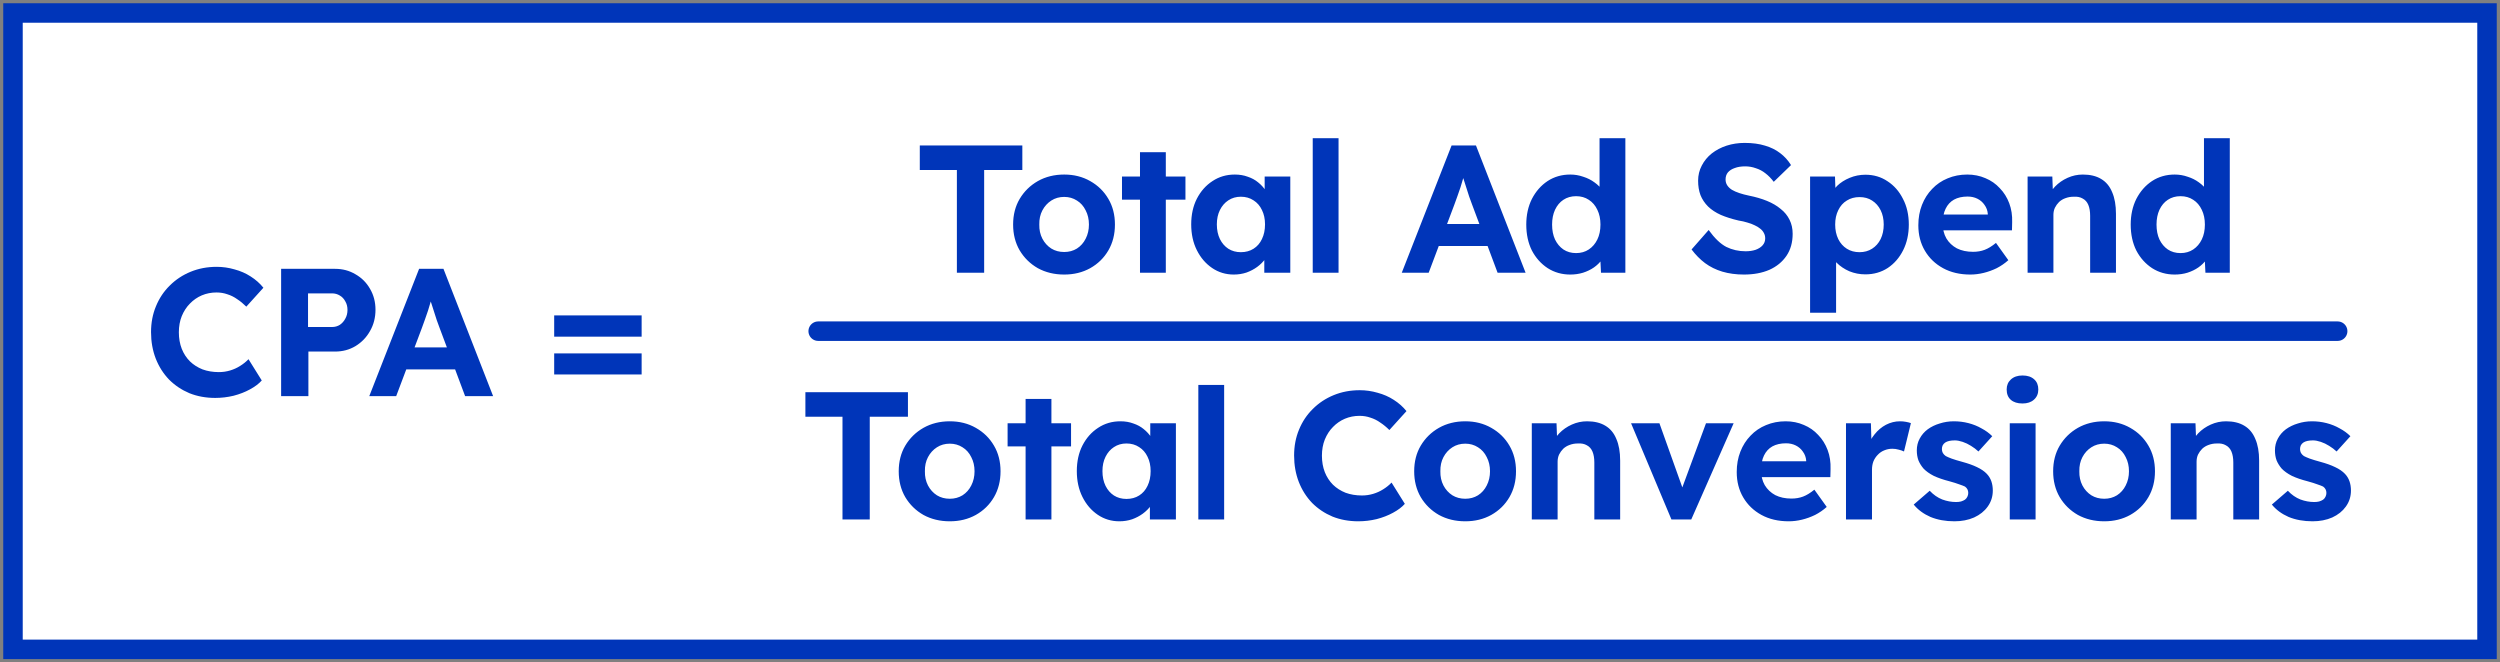
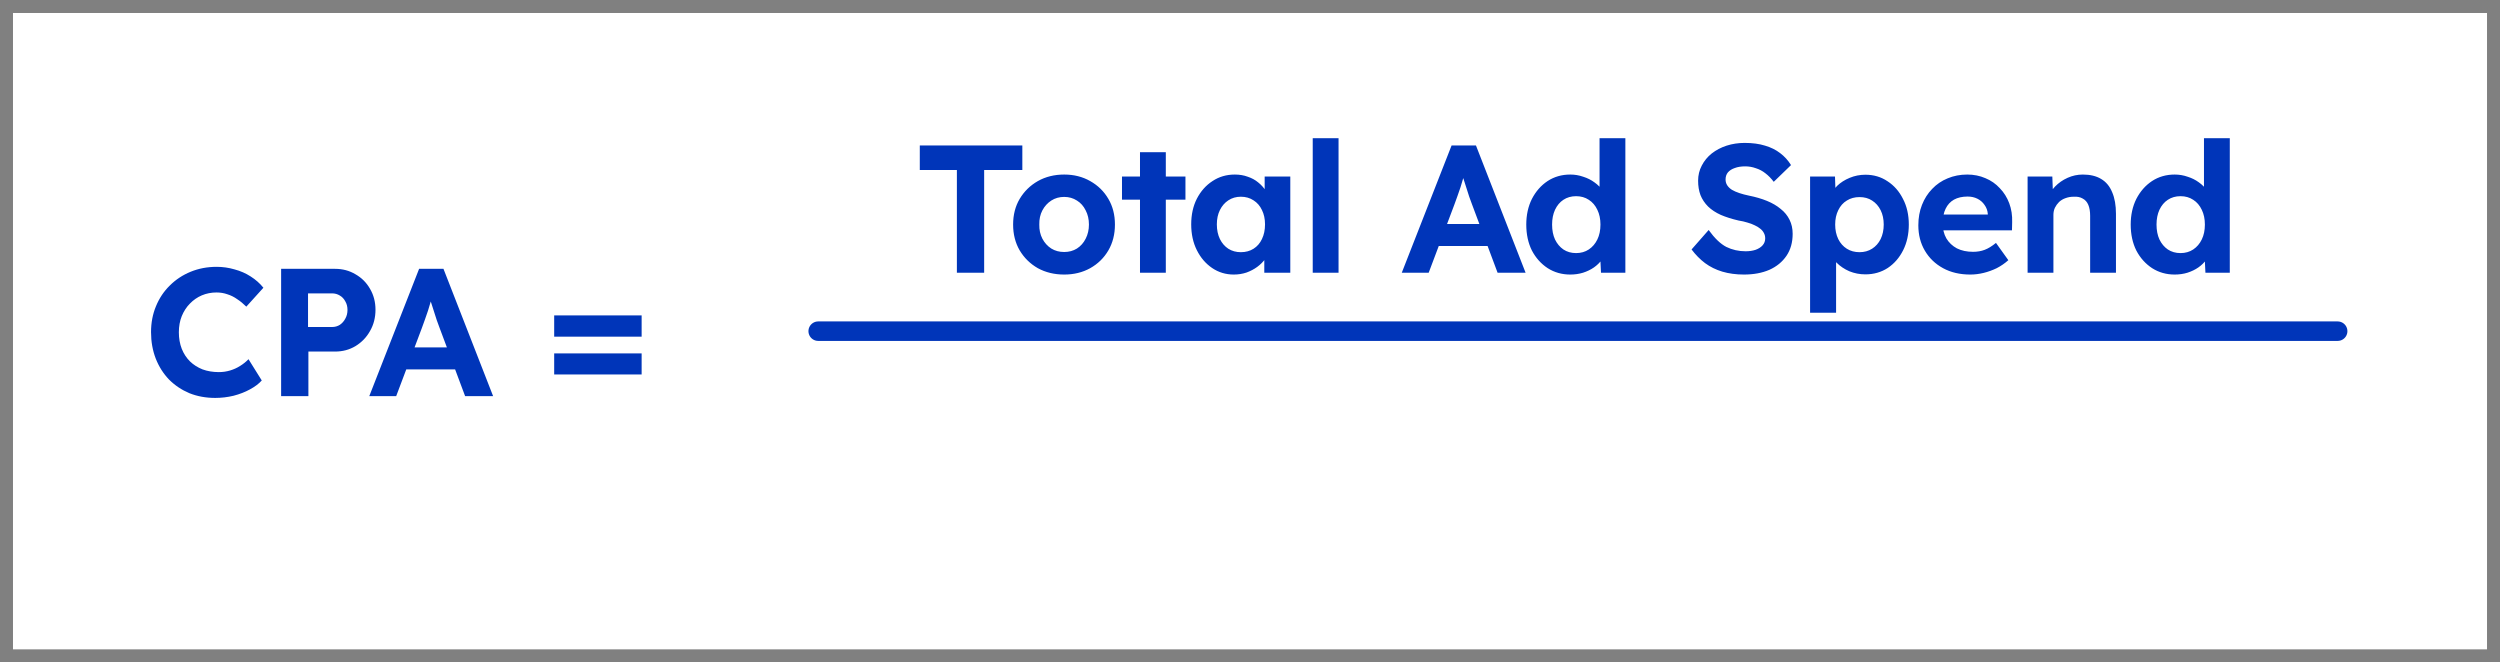
<svg xmlns="http://www.w3.org/2000/svg" width="385" height="102" viewBox="0 0 385 102" fill="none">
  <rect x="0" y="0" width="385" height="102" fill="#808080" stroke="none" />
  <rect x="2" y="2" width="381" height="98" fill="white" />
-   <rect x="2" y="2" width="381" height="98" stroke="#0035B9" stroke-width="3" />
  <path d="M33.144 61.28C31.707 61.28 30.381 61.037 29.168 60.552C27.973 60.048 26.928 59.348 26.032 58.452C25.155 57.537 24.473 56.464 23.988 55.232C23.503 53.981 23.26 52.619 23.26 51.144C23.26 49.707 23.512 48.381 24.016 47.168C24.52 45.936 25.229 44.872 26.144 43.976C27.059 43.061 28.132 42.352 29.364 41.848C30.596 41.344 31.931 41.092 33.368 41.092C34.301 41.092 35.216 41.223 36.112 41.484C37.027 41.727 37.857 42.091 38.604 42.576C39.369 43.061 40.023 43.64 40.564 44.312L37.932 47.224C37.484 46.776 37.017 46.393 36.532 46.076C36.065 45.74 35.561 45.488 35.02 45.32C34.497 45.133 33.937 45.04 33.34 45.04C32.537 45.04 31.781 45.189 31.072 45.488C30.381 45.787 29.775 46.207 29.252 46.748C28.729 47.271 28.309 47.915 27.992 48.68C27.693 49.427 27.544 50.257 27.544 51.172C27.544 52.105 27.693 52.955 27.992 53.72C28.291 54.467 28.711 55.111 29.252 55.652C29.793 56.175 30.437 56.585 31.184 56.884C31.949 57.164 32.789 57.304 33.704 57.304C34.301 57.304 34.88 57.22 35.44 57.052C36 56.884 36.513 56.651 36.98 56.352C37.465 56.053 37.895 55.708 38.268 55.316L40.312 58.592C39.864 59.096 39.257 59.553 38.492 59.964C37.745 60.375 36.905 60.701 35.972 60.944C35.039 61.168 34.096 61.28 33.144 61.28ZM43.293 61V41.4H51.609C52.766 41.4 53.811 41.68 54.745 42.24C55.697 42.781 56.443 43.528 56.985 44.48C57.545 45.432 57.825 46.505 57.825 47.7C57.825 48.913 57.545 50.005 56.985 50.976C56.443 51.947 55.697 52.721 54.745 53.3C53.811 53.86 52.766 54.14 51.609 54.14H47.493V61H43.293ZM47.437 50.36H51.133C51.581 50.36 51.982 50.248 52.337 50.024C52.691 49.781 52.971 49.464 53.177 49.072C53.401 48.68 53.513 48.232 53.513 47.728C53.513 47.224 53.401 46.785 53.177 46.412C52.971 46.02 52.691 45.721 52.337 45.516C51.982 45.292 51.581 45.18 51.133 45.18H47.437V50.36ZM56.87 61L64.542 41.4H68.294L75.938 61H71.626L67.678 50.444C67.566 50.145 67.426 49.763 67.258 49.296C67.108 48.829 66.95 48.335 66.782 47.812C66.614 47.289 66.455 46.795 66.306 46.328C66.156 45.843 66.044 45.441 65.97 45.124L66.726 45.096C66.614 45.525 66.483 45.973 66.334 46.44C66.203 46.888 66.063 47.355 65.914 47.84C65.764 48.307 65.606 48.764 65.438 49.212C65.27 49.66 65.111 50.099 64.962 50.528L61.014 61H56.87ZM60.426 56.884L61.798 53.496H70.786L72.186 56.884H60.426ZM85.344 51.844V48.568H98.812V51.844H85.344ZM85.344 57.668V54.42H98.812V57.668H85.344Z" fill="#0035B9" />
  <path d="M147.36 42V26.18H141.648V22.4H157.44V26.18H151.56V42H147.36ZM163.888 42.28C162.376 42.28 161.022 41.953 159.828 41.3C158.652 40.628 157.718 39.713 157.028 38.556C156.356 37.399 156.02 36.073 156.02 34.58C156.02 33.087 156.356 31.771 157.028 30.632C157.718 29.475 158.652 28.56 159.828 27.888C161.022 27.216 162.376 26.88 163.888 26.88C165.381 26.88 166.716 27.216 167.892 27.888C169.086 28.56 170.02 29.475 170.692 30.632C171.364 31.771 171.7 33.087 171.7 34.58C171.7 36.073 171.364 37.399 170.692 38.556C170.02 39.713 169.086 40.628 167.892 41.3C166.716 41.953 165.381 42.28 163.888 42.28ZM163.888 38.808C164.616 38.808 165.269 38.631 165.848 38.276C166.426 37.903 166.874 37.399 167.192 36.764C167.528 36.111 167.696 35.383 167.696 34.58C167.696 33.759 167.528 33.031 167.192 32.396C166.874 31.743 166.426 31.239 165.848 30.884C165.269 30.511 164.616 30.324 163.888 30.324C163.141 30.324 162.478 30.511 161.9 30.884C161.321 31.257 160.864 31.761 160.528 32.396C160.192 33.031 160.033 33.759 160.052 34.58C160.033 35.383 160.192 36.111 160.528 36.764C160.864 37.399 161.321 37.903 161.9 38.276C162.478 38.631 163.141 38.808 163.888 38.808ZM175.559 42V23.436H179.535V42H175.559ZM172.787 30.744V27.188H182.559V30.744H172.787ZM189.998 42.28C188.766 42.28 187.655 41.944 186.666 41.272C185.677 40.6 184.893 39.685 184.314 38.528C183.735 37.371 183.446 36.045 183.446 34.552C183.446 33.059 183.735 31.743 184.314 30.604C184.911 29.447 185.714 28.541 186.722 27.888C187.73 27.216 188.878 26.88 190.166 26.88C190.894 26.88 191.557 26.992 192.154 27.216C192.77 27.421 193.302 27.711 193.75 28.084C194.217 28.457 194.609 28.887 194.926 29.372C195.243 29.857 195.467 30.38 195.598 30.94L194.758 30.8V27.188H198.706V42H194.702V38.444L195.598 38.36C195.449 38.883 195.206 39.377 194.87 39.844C194.534 40.311 194.114 40.731 193.61 41.104C193.125 41.459 192.574 41.748 191.958 41.972C191.342 42.177 190.689 42.28 189.998 42.28ZM191.09 38.836C191.837 38.836 192.49 38.659 193.05 38.304C193.61 37.949 194.039 37.455 194.338 36.82C194.655 36.167 194.814 35.411 194.814 34.552C194.814 33.712 194.655 32.975 194.338 32.34C194.039 31.705 193.61 31.211 193.05 30.856C192.49 30.483 191.837 30.296 191.09 30.296C190.362 30.296 189.718 30.483 189.158 30.856C188.617 31.211 188.187 31.705 187.87 32.34C187.553 32.975 187.394 33.712 187.394 34.552C187.394 35.411 187.553 36.167 187.87 36.82C188.187 37.455 188.617 37.949 189.158 38.304C189.718 38.659 190.362 38.836 191.09 38.836ZM202.16 42V21.28H206.136V42H202.16ZM215.873 42L223.545 22.4H227.297L234.941 42H230.629L226.681 31.444C226.569 31.145 226.429 30.763 226.261 30.296C226.112 29.829 225.953 29.335 225.785 28.812C225.617 28.289 225.458 27.795 225.309 27.328C225.16 26.843 225.048 26.441 224.973 26.124L225.729 26.096C225.617 26.525 225.486 26.973 225.337 27.44C225.206 27.888 225.066 28.355 224.917 28.84C224.768 29.307 224.609 29.764 224.441 30.212C224.273 30.66 224.114 31.099 223.965 31.528L220.017 42H215.873ZM219.429 37.884L220.801 34.496H229.789L231.189 37.884H219.429ZM241.822 42.28C240.534 42.28 239.377 41.953 238.35 41.3C237.324 40.628 236.512 39.723 235.914 38.584C235.336 37.427 235.046 36.092 235.046 34.58C235.046 33.105 235.336 31.789 235.914 30.632C236.512 29.475 237.314 28.56 238.322 27.888C239.349 27.216 240.516 26.88 241.822 26.88C242.513 26.88 243.176 26.992 243.81 27.216C244.464 27.421 245.042 27.711 245.546 28.084C246.069 28.457 246.489 28.877 246.806 29.344C247.124 29.792 247.301 30.268 247.338 30.772L246.33 30.94V21.28H250.306V42H246.554L246.386 38.584L247.17 38.668C247.133 39.135 246.965 39.583 246.666 40.012C246.368 40.441 245.966 40.833 245.462 41.188C244.977 41.524 244.417 41.795 243.782 42C243.166 42.187 242.513 42.28 241.822 42.28ZM242.718 38.976C243.465 38.976 244.118 38.789 244.678 38.416C245.238 38.043 245.677 37.529 245.994 36.876C246.312 36.223 246.47 35.457 246.47 34.58C246.47 33.721 246.312 32.965 245.994 32.312C245.677 31.64 245.238 31.127 244.678 30.772C244.118 30.399 243.465 30.212 242.718 30.212C241.972 30.212 241.318 30.399 240.758 30.772C240.217 31.127 239.788 31.64 239.47 32.312C239.172 32.965 239.022 33.721 239.022 34.58C239.022 35.457 239.172 36.223 239.47 36.876C239.788 37.529 240.217 38.043 240.758 38.416C241.318 38.789 241.972 38.976 242.718 38.976ZM268.565 42.28C267.351 42.28 266.241 42.131 265.233 41.832C264.243 41.533 263.357 41.095 262.573 40.516C261.807 39.937 261.117 39.237 260.501 38.416L263.133 35.42C264.047 36.689 264.953 37.557 265.849 38.024C266.763 38.472 267.753 38.696 268.817 38.696C269.395 38.696 269.909 38.621 270.357 38.472C270.823 38.304 271.187 38.071 271.449 37.772C271.71 37.473 271.841 37.119 271.841 36.708C271.841 36.409 271.775 36.139 271.645 35.896C271.514 35.635 271.327 35.411 271.085 35.224C270.842 35.019 270.553 34.841 270.217 34.692C269.881 34.524 269.507 34.384 269.097 34.272C268.686 34.141 268.238 34.039 267.753 33.964C266.707 33.721 265.793 33.432 265.009 33.096C264.225 32.741 263.571 32.312 263.049 31.808C262.526 31.285 262.134 30.697 261.873 30.044C261.63 29.391 261.509 28.653 261.509 27.832C261.509 26.992 261.695 26.217 262.069 25.508C262.442 24.78 262.955 24.155 263.609 23.632C264.281 23.109 265.046 22.708 265.905 22.428C266.782 22.148 267.706 22.008 268.677 22.008C269.871 22.008 270.917 22.148 271.813 22.428C272.709 22.689 273.483 23.072 274.137 23.576C274.809 24.08 275.369 24.696 275.817 25.424L273.157 28C272.765 27.477 272.335 27.039 271.869 26.684C271.421 26.329 270.926 26.068 270.385 25.9C269.862 25.713 269.321 25.62 268.761 25.62C268.145 25.62 267.613 25.704 267.165 25.872C266.717 26.021 266.362 26.245 266.101 26.544C265.858 26.843 265.737 27.207 265.737 27.636C265.737 27.972 265.821 28.271 265.989 28.532C266.157 28.793 266.399 29.027 266.717 29.232C267.034 29.419 267.417 29.587 267.865 29.736C268.313 29.885 268.807 30.016 269.349 30.128C270.375 30.333 271.299 30.604 272.121 30.94C272.942 31.276 273.642 31.687 274.221 32.172C274.818 32.639 275.275 33.199 275.593 33.852C275.91 34.487 276.069 35.205 276.069 36.008C276.069 37.333 275.751 38.463 275.117 39.396C274.482 40.329 273.605 41.048 272.485 41.552C271.365 42.037 270.058 42.28 268.565 42.28ZM278.753 48.16V27.188H282.589L282.701 30.52L281.973 30.268C282.103 29.671 282.421 29.12 282.925 28.616C283.447 28.112 284.091 27.701 284.857 27.384C285.622 27.067 286.425 26.908 287.265 26.908C288.553 26.908 289.691 27.244 290.681 27.916C291.689 28.569 292.482 29.475 293.061 30.632C293.658 31.771 293.957 33.087 293.957 34.58C293.957 36.055 293.667 37.371 293.089 38.528C292.51 39.685 291.717 40.6 290.709 41.272C289.701 41.925 288.553 42.252 287.265 42.252C286.406 42.252 285.585 42.093 284.801 41.776C284.035 41.44 283.382 41.001 282.841 40.46C282.299 39.919 281.963 39.34 281.833 38.724L282.757 38.332V48.16H278.753ZM286.369 38.836C287.097 38.836 287.741 38.659 288.301 38.304C288.861 37.949 289.299 37.455 289.617 36.82C289.934 36.167 290.093 35.42 290.093 34.58C290.093 33.74 289.934 33.003 289.617 32.368C289.299 31.733 288.861 31.239 288.301 30.884C287.759 30.529 287.115 30.352 286.369 30.352C285.622 30.352 284.969 30.529 284.409 30.884C283.849 31.22 283.41 31.715 283.093 32.368C282.775 33.003 282.617 33.74 282.617 34.58C282.617 35.42 282.775 36.167 283.093 36.82C283.41 37.455 283.849 37.949 284.409 38.304C284.969 38.659 285.622 38.836 286.369 38.836ZM303.432 42.28C301.826 42.28 300.426 41.953 299.232 41.3C298.037 40.647 297.104 39.751 296.432 38.612C295.76 37.473 295.424 36.167 295.424 34.692C295.424 33.553 295.61 32.508 295.984 31.556C296.357 30.604 296.88 29.783 297.552 29.092C298.224 28.383 299.017 27.841 299.932 27.468C300.865 27.076 301.873 26.88 302.956 26.88C303.964 26.88 304.897 27.067 305.756 27.44C306.614 27.795 307.352 28.308 307.968 28.98C308.602 29.633 309.088 30.408 309.424 31.304C309.76 32.2 309.909 33.18 309.872 34.244L309.844 35.476H297.944L297.3 33.04H306.568L306.12 33.544V32.928C306.082 32.424 305.914 31.967 305.616 31.556C305.336 31.145 304.972 30.828 304.524 30.604C304.076 30.38 303.572 30.268 303.012 30.268C302.19 30.268 301.49 30.427 300.912 30.744C300.352 31.061 299.922 31.528 299.624 32.144C299.325 32.76 299.176 33.507 299.176 34.384C299.176 35.28 299.362 36.055 299.736 36.708C300.128 37.361 300.669 37.875 301.36 38.248C302.069 38.603 302.9 38.78 303.852 38.78C304.505 38.78 305.102 38.677 305.644 38.472C306.185 38.267 306.764 37.912 307.38 37.408L309.284 40.068C308.742 40.553 308.145 40.964 307.492 41.3C306.838 41.617 306.166 41.86 305.476 42.028C304.785 42.196 304.104 42.28 303.432 42.28ZM312.25 42V27.188H316.058L316.17 30.212L315.386 30.548C315.591 29.876 315.955 29.269 316.478 28.728C317.019 28.168 317.663 27.72 318.41 27.384C319.156 27.048 319.94 26.88 320.762 26.88C321.882 26.88 322.815 27.104 323.562 27.552C324.327 28 324.896 28.681 325.27 29.596C325.662 30.492 325.858 31.603 325.858 32.928V42H321.882V33.236C321.882 32.564 321.788 32.004 321.602 31.556C321.415 31.108 321.126 30.781 320.734 30.576C320.36 30.352 319.894 30.259 319.334 30.296C318.886 30.296 318.466 30.371 318.074 30.52C317.7 30.651 317.374 30.847 317.094 31.108C316.832 31.369 316.618 31.668 316.45 32.004C316.3 32.34 316.226 32.704 316.226 33.096V42H314.266C313.836 42 313.454 42 313.118 42C312.782 42 312.492 42 312.25 42ZM334.904 42.28C333.616 42.28 332.458 41.953 331.432 41.3C330.405 40.628 329.593 39.723 328.996 38.584C328.417 37.427 328.128 36.092 328.128 34.58C328.128 33.105 328.417 31.789 328.996 30.632C329.593 29.475 330.396 28.56 331.404 27.888C332.43 27.216 333.597 26.88 334.904 26.88C335.594 26.88 336.257 26.992 336.892 27.216C337.545 27.421 338.124 27.711 338.628 28.084C339.15 28.457 339.57 28.877 339.888 29.344C340.205 29.792 340.382 30.268 340.42 30.772L339.412 30.94V21.28H343.388V42H339.636L339.468 38.584L340.252 38.668C340.214 39.135 340.046 39.583 339.748 40.012C339.449 40.441 339.048 40.833 338.544 41.188C338.058 41.524 337.498 41.795 336.864 42C336.248 42.187 335.594 42.28 334.904 42.28ZM335.8 38.976C336.546 38.976 337.2 38.789 337.76 38.416C338.32 38.043 338.758 37.529 339.076 36.876C339.393 36.223 339.552 35.457 339.552 34.58C339.552 33.721 339.393 32.965 339.076 32.312C338.758 31.64 338.32 31.127 337.76 30.772C337.2 30.399 336.546 30.212 335.8 30.212C335.053 30.212 334.4 30.399 333.84 30.772C333.298 31.127 332.869 31.64 332.552 32.312C332.253 32.965 332.104 33.721 332.104 34.58C332.104 35.457 332.253 36.223 332.552 36.876C332.869 37.529 333.298 38.043 333.84 38.416C334.4 38.789 335.053 38.976 335.8 38.976Z" fill="#0035B9" />
  <path d="M126 51H360" stroke="#0035B9" stroke-width="3" stroke-linecap="round" />
-   <path d="M129.743 80V64.18H124.031V60.4H139.823V64.18H133.943V80H129.743ZM146.271 80.28C144.759 80.28 143.405 79.953 142.211 79.3C141.035 78.628 140.101 77.713 139.411 76.556C138.739 75.399 138.403 74.073 138.403 72.58C138.403 71.087 138.739 69.771 139.411 68.632C140.101 67.475 141.035 66.56 142.211 65.888C143.405 65.216 144.759 64.88 146.271 64.88C147.764 64.88 149.099 65.216 150.275 65.888C151.469 66.56 152.403 67.475 153.075 68.632C153.747 69.771 154.083 71.087 154.083 72.58C154.083 74.073 153.747 75.399 153.075 76.556C152.403 77.713 151.469 78.628 150.275 79.3C149.099 79.953 147.764 80.28 146.271 80.28ZM146.271 76.808C146.999 76.808 147.652 76.631 148.231 76.276C148.809 75.903 149.257 75.399 149.575 74.764C149.911 74.111 150.079 73.383 150.079 72.58C150.079 71.759 149.911 71.031 149.575 70.396C149.257 69.743 148.809 69.239 148.231 68.884C147.652 68.511 146.999 68.324 146.271 68.324C145.524 68.324 144.861 68.511 144.283 68.884C143.704 69.257 143.247 69.761 142.911 70.396C142.575 71.031 142.416 71.759 142.435 72.58C142.416 73.383 142.575 74.111 142.911 74.764C143.247 75.399 143.704 75.903 144.283 76.276C144.861 76.631 145.524 76.808 146.271 76.808ZM157.942 80V61.436H161.918V80H157.942ZM155.17 68.744V65.188H164.942V68.744H155.17ZM172.381 80.28C171.149 80.28 170.038 79.944 169.049 79.272C168.059 78.6 167.275 77.685 166.697 76.528C166.118 75.371 165.829 74.045 165.829 72.552C165.829 71.059 166.118 69.743 166.697 68.604C167.294 67.447 168.097 66.541 169.105 65.888C170.113 65.216 171.261 64.88 172.549 64.88C173.277 64.88 173.939 64.992 174.537 65.216C175.153 65.421 175.685 65.711 176.133 66.084C176.599 66.457 176.991 66.887 177.309 67.372C177.626 67.857 177.85 68.38 177.981 68.94L177.141 68.8V65.188H181.089V80H177.085V76.444L177.981 76.36C177.831 76.883 177.589 77.377 177.253 77.844C176.917 78.311 176.497 78.731 175.993 79.104C175.507 79.459 174.957 79.748 174.341 79.972C173.725 80.177 173.071 80.28 172.381 80.28ZM173.473 76.836C174.219 76.836 174.873 76.659 175.433 76.304C175.993 75.949 176.422 75.455 176.721 74.82C177.038 74.167 177.197 73.411 177.197 72.552C177.197 71.712 177.038 70.975 176.721 70.34C176.422 69.705 175.993 69.211 175.433 68.856C174.873 68.483 174.219 68.296 173.473 68.296C172.745 68.296 172.101 68.483 171.541 68.856C170.999 69.211 170.57 69.705 170.253 70.34C169.935 70.975 169.777 71.712 169.777 72.552C169.777 73.411 169.935 74.167 170.253 74.82C170.57 75.455 170.999 75.949 171.541 76.304C172.101 76.659 172.745 76.836 173.473 76.836ZM184.543 80V59.28H188.519V80H184.543ZM209.176 80.28C207.739 80.28 206.413 80.037 205.2 79.552C204.005 79.048 202.96 78.348 202.064 77.452C201.187 76.537 200.505 75.464 200.02 74.232C199.535 72.981 199.292 71.619 199.292 70.144C199.292 68.707 199.544 67.381 200.048 66.168C200.552 64.936 201.261 63.872 202.176 62.976C203.091 62.061 204.164 61.352 205.396 60.848C206.628 60.344 207.963 60.092 209.4 60.092C210.333 60.092 211.248 60.223 212.144 60.484C213.059 60.727 213.889 61.091 214.636 61.576C215.401 62.061 216.055 62.64 216.596 63.312L213.964 66.224C213.516 65.776 213.049 65.393 212.564 65.076C212.097 64.74 211.593 64.488 211.052 64.32C210.529 64.133 209.969 64.04 209.372 64.04C208.569 64.04 207.813 64.189 207.104 64.488C206.413 64.787 205.807 65.207 205.284 65.748C204.761 66.271 204.341 66.915 204.024 67.68C203.725 68.427 203.576 69.257 203.576 70.172C203.576 71.105 203.725 71.955 204.024 72.72C204.323 73.467 204.743 74.111 205.284 74.652C205.825 75.175 206.469 75.585 207.216 75.884C207.981 76.164 208.821 76.304 209.736 76.304C210.333 76.304 210.912 76.22 211.472 76.052C212.032 75.884 212.545 75.651 213.012 75.352C213.497 75.053 213.927 74.708 214.3 74.316L216.344 77.592C215.896 78.096 215.289 78.553 214.524 78.964C213.777 79.375 212.937 79.701 212.004 79.944C211.071 80.168 210.128 80.28 209.176 80.28ZM225.653 80.28C224.141 80.28 222.787 79.953 221.593 79.3C220.417 78.628 219.483 77.713 218.793 76.556C218.121 75.399 217.785 74.073 217.785 72.58C217.785 71.087 218.121 69.771 218.793 68.632C219.483 67.475 220.417 66.56 221.593 65.888C222.787 65.216 224.141 64.88 225.653 64.88C227.146 64.88 228.481 65.216 229.657 65.888C230.851 66.56 231.785 67.475 232.457 68.632C233.129 69.771 233.465 71.087 233.465 72.58C233.465 74.073 233.129 75.399 232.457 76.556C231.785 77.713 230.851 78.628 229.657 79.3C228.481 79.953 227.146 80.28 225.653 80.28ZM225.653 76.808C226.381 76.808 227.034 76.631 227.613 76.276C228.191 75.903 228.639 75.399 228.957 74.764C229.293 74.111 229.461 73.383 229.461 72.58C229.461 71.759 229.293 71.031 228.957 70.396C228.639 69.743 228.191 69.239 227.613 68.884C227.034 68.511 226.381 68.324 225.653 68.324C224.906 68.324 224.243 68.511 223.665 68.884C223.086 69.257 222.629 69.761 222.293 70.396C221.957 71.031 221.798 71.759 221.817 72.58C221.798 73.383 221.957 74.111 222.293 74.764C222.629 75.399 223.086 75.903 223.665 76.276C224.243 76.631 224.906 76.808 225.653 76.808ZM235.896 80V65.188H239.704L239.816 68.212L239.032 68.548C239.238 67.876 239.602 67.269 240.124 66.728C240.666 66.168 241.31 65.72 242.056 65.384C242.803 65.048 243.587 64.88 244.408 64.88C245.528 64.88 246.462 65.104 247.208 65.552C247.974 66 248.543 66.681 248.916 67.596C249.308 68.492 249.504 69.603 249.504 70.928V80H245.528V71.236C245.528 70.564 245.435 70.004 245.248 69.556C245.062 69.108 244.772 68.781 244.38 68.576C244.007 68.352 243.54 68.259 242.98 68.296C242.532 68.296 242.112 68.371 241.72 68.52C241.347 68.651 241.02 68.847 240.74 69.108C240.479 69.369 240.264 69.668 240.096 70.004C239.947 70.34 239.872 70.704 239.872 71.096V80H237.912C237.483 80 237.1 80 236.764 80C236.428 80 236.139 80 235.896 80ZM257.402 80L251.186 65.188H255.554L259.502 76.248L258.578 76.416L262.722 65.188H266.978L260.454 80H257.402ZM275.464 80.28C273.859 80.28 272.459 79.953 271.264 79.3C270.07 78.647 269.136 77.751 268.464 76.612C267.792 75.473 267.456 74.167 267.456 72.692C267.456 71.553 267.643 70.508 268.016 69.556C268.39 68.604 268.912 67.783 269.584 67.092C270.256 66.383 271.05 65.841 271.964 65.468C272.898 65.076 273.906 64.88 274.988 64.88C275.996 64.88 276.93 65.067 277.788 65.44C278.647 65.795 279.384 66.308 280 66.98C280.635 67.633 281.12 68.408 281.456 69.304C281.792 70.2 281.942 71.18 281.904 72.244L281.876 73.476H269.976L269.332 71.04H278.6L278.152 71.544V70.928C278.115 70.424 277.947 69.967 277.648 69.556C277.368 69.145 277.004 68.828 276.556 68.604C276.108 68.38 275.604 68.268 275.044 68.268C274.223 68.268 273.523 68.427 272.944 68.744C272.384 69.061 271.955 69.528 271.656 70.144C271.358 70.76 271.208 71.507 271.208 72.384C271.208 73.28 271.395 74.055 271.768 74.708C272.16 75.361 272.702 75.875 273.392 76.248C274.102 76.603 274.932 76.78 275.884 76.78C276.538 76.78 277.135 76.677 277.676 76.472C278.218 76.267 278.796 75.912 279.412 75.408L281.316 78.068C280.775 78.553 280.178 78.964 279.524 79.3C278.871 79.617 278.199 79.86 277.508 80.028C276.818 80.196 276.136 80.28 275.464 80.28ZM284.283 80V65.188H288.119L288.259 69.948L287.587 68.968C287.811 68.203 288.175 67.512 288.679 66.896C289.183 66.261 289.771 65.767 290.443 65.412C291.133 65.057 291.852 64.88 292.599 64.88C292.916 64.88 293.224 64.908 293.523 64.964C293.821 65.02 294.073 65.085 294.279 65.16L293.215 69.528C292.991 69.416 292.72 69.323 292.403 69.248C292.085 69.155 291.759 69.108 291.423 69.108C290.975 69.108 290.555 69.192 290.163 69.36C289.789 69.509 289.463 69.733 289.183 70.032C288.903 70.312 288.679 70.648 288.511 71.04C288.361 71.432 288.287 71.861 288.287 72.328V80H284.283ZM300.984 80.28C299.603 80.28 298.371 80.056 297.288 79.608C296.224 79.141 295.365 78.507 294.712 77.704L297.176 75.576C297.755 76.192 298.399 76.64 299.108 76.92C299.817 77.181 300.527 77.312 301.236 77.312C301.516 77.312 301.768 77.284 301.992 77.228C302.235 77.153 302.44 77.06 302.608 76.948C302.776 76.817 302.897 76.668 302.972 76.5C303.065 76.313 303.112 76.117 303.112 75.912C303.112 75.501 302.944 75.175 302.608 74.932C302.421 74.839 302.132 74.727 301.74 74.596C301.348 74.447 300.844 74.288 300.228 74.12C299.276 73.877 298.464 73.597 297.792 73.28C297.139 72.944 296.616 72.571 296.224 72.16C295.888 71.768 295.627 71.348 295.44 70.9C295.272 70.433 295.188 69.92 295.188 69.36C295.188 68.688 295.337 68.081 295.636 67.54C295.935 66.98 296.345 66.504 296.868 66.112C297.409 65.72 298.025 65.421 298.716 65.216C299.407 64.992 300.135 64.88 300.9 64.88C301.665 64.88 302.412 64.973 303.14 65.16C303.868 65.347 304.54 65.617 305.156 65.972C305.791 66.308 306.341 66.709 306.808 67.176L304.68 69.528C304.344 69.211 303.961 68.921 303.532 68.66C303.121 68.399 302.692 68.193 302.244 68.044C301.796 67.895 301.395 67.82 301.04 67.82C300.723 67.82 300.433 67.848 300.172 67.904C299.929 67.96 299.724 68.044 299.556 68.156C299.388 68.268 299.257 68.417 299.164 68.604C299.089 68.772 299.052 68.959 299.052 69.164C299.052 69.369 299.099 69.565 299.192 69.752C299.304 69.939 299.453 70.097 299.64 70.228C299.845 70.34 300.144 70.471 300.536 70.62C300.947 70.769 301.497 70.937 302.188 71.124C303.084 71.367 303.84 71.637 304.456 71.936C305.091 72.235 305.595 72.58 305.968 72.972C306.285 73.308 306.519 73.691 306.668 74.12C306.817 74.549 306.892 75.025 306.892 75.548C306.892 76.463 306.631 77.284 306.108 78.012C305.604 78.721 304.904 79.281 304.008 79.692C303.112 80.084 302.104 80.28 300.984 80.28ZM309.503 80V65.188H313.479V80H309.503ZM311.463 62.136C310.697 62.136 310.1 61.949 309.671 61.576C309.241 61.203 309.027 60.671 309.027 59.98C309.027 59.345 309.241 58.832 309.671 58.44C310.119 58.029 310.716 57.824 311.463 57.824C312.228 57.824 312.825 58.02 313.255 58.412C313.684 58.785 313.899 59.308 313.899 59.98C313.899 60.633 313.675 61.156 313.227 61.548C312.797 61.94 312.209 62.136 311.463 62.136ZM324.053 80.28C322.541 80.28 321.188 79.953 319.993 79.3C318.817 78.628 317.884 77.713 317.193 76.556C316.521 75.399 316.185 74.073 316.185 72.58C316.185 71.087 316.521 69.771 317.193 68.632C317.884 67.475 318.817 66.56 319.993 65.888C321.188 65.216 322.541 64.88 324.053 64.88C325.546 64.88 326.881 65.216 328.057 65.888C329.252 66.56 330.185 67.475 330.857 68.632C331.529 69.771 331.865 71.087 331.865 72.58C331.865 74.073 331.529 75.399 330.857 76.556C330.185 77.713 329.252 78.628 328.057 79.3C326.881 79.953 325.546 80.28 324.053 80.28ZM324.053 76.808C324.781 76.808 325.434 76.631 326.013 76.276C326.592 75.903 327.04 75.399 327.357 74.764C327.693 74.111 327.861 73.383 327.861 72.58C327.861 71.759 327.693 71.031 327.357 70.396C327.04 69.743 326.592 69.239 326.013 68.884C325.434 68.511 324.781 68.324 324.053 68.324C323.306 68.324 322.644 68.511 322.065 68.884C321.486 69.257 321.029 69.761 320.693 70.396C320.357 71.031 320.198 71.759 320.217 72.58C320.198 73.383 320.357 74.111 320.693 74.764C321.029 75.399 321.486 75.903 322.065 76.276C322.644 76.631 323.306 76.808 324.053 76.808ZM334.297 80V65.188H338.105L338.217 68.212L337.433 68.548C337.638 67.876 338.002 67.269 338.525 66.728C339.066 66.168 339.71 65.72 340.457 65.384C341.203 65.048 341.987 64.88 342.809 64.88C343.929 64.88 344.862 65.104 345.609 65.552C346.374 66 346.943 66.681 347.317 67.596C347.709 68.492 347.905 69.603 347.905 70.928V80H343.929V71.236C343.929 70.564 343.835 70.004 343.649 69.556C343.462 69.108 343.173 68.781 342.781 68.576C342.407 68.352 341.941 68.259 341.381 68.296C340.933 68.296 340.513 68.371 340.121 68.52C339.747 68.651 339.421 68.847 339.141 69.108C338.879 69.369 338.665 69.668 338.497 70.004C338.347 70.34 338.273 70.704 338.273 71.096V80H336.313C335.883 80 335.501 80 335.165 80C334.829 80 334.539 80 334.297 80ZM356.138 80.28C354.757 80.28 353.525 80.056 352.442 79.608C351.378 79.141 350.52 78.507 349.866 77.704L352.33 75.576C352.909 76.192 353.553 76.64 354.262 76.92C354.972 77.181 355.681 77.312 356.39 77.312C356.67 77.312 356.922 77.284 357.146 77.228C357.389 77.153 357.594 77.06 357.762 76.948C357.93 76.817 358.052 76.668 358.126 76.5C358.22 76.313 358.266 76.117 358.266 75.912C358.266 75.501 358.098 75.175 357.762 74.932C357.576 74.839 357.286 74.727 356.894 74.596C356.502 74.447 355.998 74.288 355.382 74.12C354.43 73.877 353.618 73.597 352.946 73.28C352.293 72.944 351.77 72.571 351.378 72.16C351.042 71.768 350.781 71.348 350.594 70.9C350.426 70.433 350.342 69.92 350.342 69.36C350.342 68.688 350.492 68.081 350.79 67.54C351.089 66.98 351.5 66.504 352.022 66.112C352.564 65.72 353.18 65.421 353.87 65.216C354.561 64.992 355.289 64.88 356.054 64.88C356.82 64.88 357.566 64.973 358.294 65.16C359.022 65.347 359.694 65.617 360.31 65.972C360.945 66.308 361.496 66.709 361.962 67.176L359.834 69.528C359.498 69.211 359.116 68.921 358.686 68.66C358.276 68.399 357.846 68.193 357.398 68.044C356.95 67.895 356.549 67.82 356.194 67.82C355.877 67.82 355.588 67.848 355.326 67.904C355.084 67.96 354.878 68.044 354.71 68.156C354.542 68.268 354.412 68.417 354.318 68.604C354.244 68.772 354.206 68.959 354.206 69.164C354.206 69.369 354.253 69.565 354.346 69.752C354.458 69.939 354.608 70.097 354.794 70.228C355 70.34 355.298 70.471 355.69 70.62C356.101 70.769 356.652 70.937 357.342 71.124C358.238 71.367 358.994 71.637 359.61 71.936C360.245 72.235 360.749 72.58 361.122 72.972C361.44 73.308 361.673 73.691 361.822 74.12C361.972 74.549 362.046 75.025 362.046 75.548C362.046 76.463 361.785 77.284 361.262 78.012C360.758 78.721 360.058 79.281 359.162 79.692C358.266 80.084 357.258 80.28 356.138 80.28Z" fill="#0035B9" />
</svg>